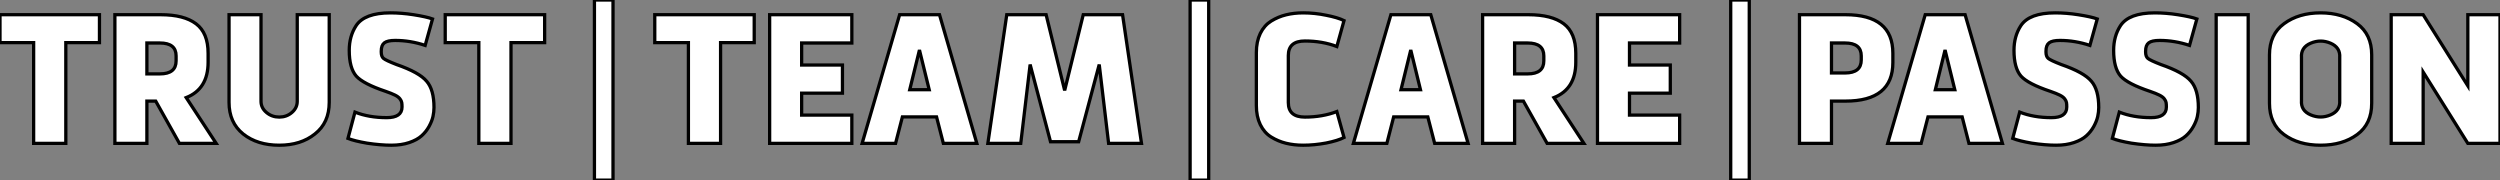
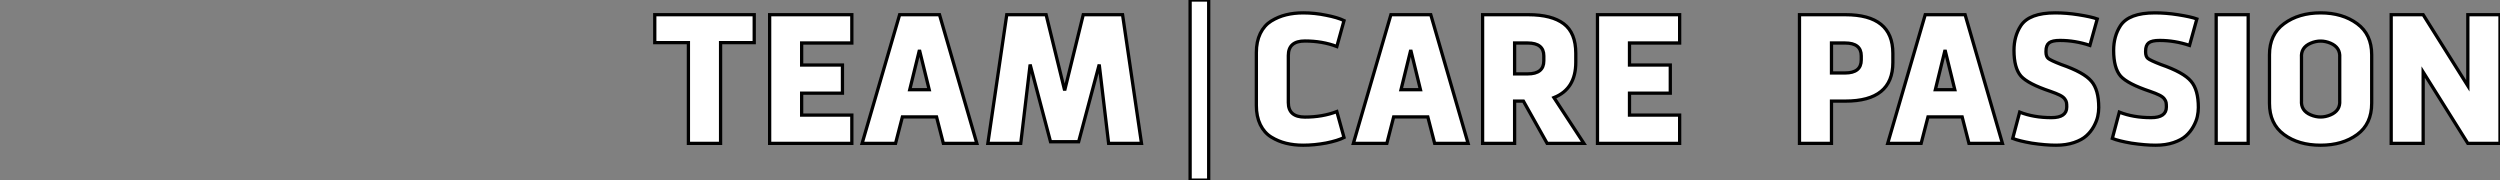
<svg xmlns="http://www.w3.org/2000/svg" viewBox="1.06 -43.68 761.65 54.88">
  <rect x="1.06" y="-43.68" width="761.65" height="54.88" fill="#808080" stroke="none" />
-   <path d="M11.31 0L11.31-30.69L1.06-30.69L1.06-39.20L31.36-39.20L31.36-30.69L21.11-30.69L21.11 0L11.31 0ZM45.81 0L36.06 0L36.06-39.20L50.01-39.20Q57.12-39.20 60.79-36.43Q64.46-33.66 64.46-27.44L64.46-27.44L64.46-24.70Q64.46-16.58 57.79-13.94L57.79-13.94L66.92 0L55.72 0L48.50-12.88L45.81-12.88L45.81 0ZM49.78-30.58L45.81-30.58L45.81-21.17L49.78-21.17Q54.71-21.17 54.71-25.14L54.71-25.14L54.71-26.66Q54.71-30.58 49.78-30.58L49.78-30.58ZM91.62-12.82L91.62-12.82L91.62-39.20L101.36-39.20L101.36-12.49Q101.36-6.27 96.99-2.86L96.99-2.86Q92.74 0.56 86.13 0.56L86.13 0.56Q79.46 0.56 75.15-2.86L75.15-2.86Q70.84-6.33 70.84-12.49L70.84-12.49L70.84-39.20L80.58-39.20L80.58-12.82Q80.58-10.81 82.24-9.41Q83.89-8.01 86.13-8.01Q88.37-8.01 89.99-9.41Q91.62-10.81 91.62-12.82ZM118.55-15.85L118.55-15.85Q111.72-18.14 109.59-20.50L109.59-20.50Q107.46-22.96 107.46-28.34L107.46-28.34Q107.46-32.65 109.54-35.84L109.54-35.84Q112.11-39.76 120.01-39.76L120.01-39.76Q123.42-39.76 127.01-39.20L127.01-39.20Q130.98-38.58 132.83-37.91L132.83-37.91L130.59-29.85Q126.06-31.36 121.46-31.36L121.46-31.36Q119.11-31.36 118.16-30.63Q117.21-29.90 117.21-28.11L117.21-28.11L117.21-27.83Q117.21-26.49 117.88-25.90Q118.55-25.31 121.86-24.02L121.86-24.02Q128.80-21.62 131.04-18.93L131.04-18.93Q133.28-16.35 133.28-10.92L133.28-10.92Q133.28-9.58 132.97-8.18Q132.66-6.78 131.77-5.15Q130.87-3.53 129.50-2.30Q128.13-1.06 125.75-0.25Q123.37 0.56 120.29 0.56L120.29 0.56Q117.04 0.56 112.90-0.06L112.90-0.06Q109.03-0.73 107.07-1.51L107.07-1.51L109.20-9.52Q113.46-7.84 118.89-7.84L118.89-7.84Q123.54-7.84 123.54-11.09L123.54-11.09Q123.54-11.98 123.45-12.46Q123.37-12.94 122.92-13.55Q122.47-14.17 121.41-14.70Q120.34-15.23 118.55-15.85ZM146.94 0L146.94-30.69L136.70-30.69L136.70-39.20L166.99-39.20L166.99-30.69L156.74-30.69L156.74 0L146.94 0Z" fill="white" stroke="black" transform="scale(1,1)" />
-   <path d="M187.82-43.68L187.82 11.20L182.16 11.20L182.16-43.68L187.82-43.68Z" fill="white" stroke="black" transform="scale(1,1)" />
  <path d="M210.79 0L210.79-30.69L200.54-30.69L200.54-39.20L230.84-39.20L230.84-30.69L220.59-30.69L220.59 0L210.79 0ZM245.29-15.29L245.29-8.62L260.58-8.62L260.58 0L235.54 0L235.54-39.20L260.58-39.20L260.58-30.58L245.29-30.58L245.29-23.86L257.72-23.86L257.72-15.29L245.29-15.29ZM275.14-39.20L287.29-39.20L298.66 0L288.46 0L286.39-8.06L275.98-8.06L273.90 0L263.71 0L275.14-39.20ZM284.15-16.35L281.18-28.45L278.22-16.35L284.15-16.35ZM325.42-16.13L331.08-39.20L343.06-39.20L348.83 0L338.81 0L335.95-24.02L329.68-0.50L321.11-0.50L314.90-24.02L312.04 0L302.02 0L307.78-39.20L319.77-39.20L325.42-16.13Z" fill="white" stroke="black" transform="scale(1,1)" />
  <path d="M369.30-43.68L369.30 11.20L363.64 11.20L363.64-43.68L369.30-43.68Z" fill="white" stroke="black" transform="scale(1,1)" />
  <path d="M393.56-26.77L393.56-26.77L393.56-12.43Q393.56-8.01 398.60-8.01L398.60-8.01Q403.92-8.01 408.34-9.69L408.34-9.69L410.53-1.79Q408.68-0.84 405.10-0.11L405.10-0.11Q401.46 0.56 398.10 0.56L398.10 0.56Q395.30 0.56 392.89-0.03Q390.48-0.62 388.35-1.93Q386.22-3.25 385.02-5.71Q383.82-8.18 383.82-11.54L383.82-11.54L383.82-27.66Q383.82-31.02 385.02-33.49Q386.22-35.95 388.35-37.27Q390.48-38.58 392.89-39.17Q395.30-39.76 398.10-39.76L398.10-39.76Q401.62-39.76 405.10-39.03L405.10-39.03Q408.57-38.36 410.53-37.41L410.53-37.41L408.34-29.51Q403.92-31.19 398.60-31.19L398.60-31.19Q393.56-31.19 393.56-26.77ZM424.81-39.20L436.96-39.20L448.33 0L438.14 0L436.06-8.06L425.65-8.06L423.58 0L413.38 0L424.81-39.20ZM433.82-16.35L430.86-28.45L427.89-16.35L433.82-16.35ZM462.50 0L452.75 0L452.75-39.20L466.70-39.20Q473.81-39.20 477.48-36.43Q481.14-33.66 481.14-27.44L481.14-27.44L481.14-24.70Q481.14-16.58 474.48-13.94L474.48-13.94L483.61 0L472.41 0L465.18-12.88L462.50-12.88L462.50 0ZM466.47-30.58L462.50-30.58L462.50-21.17L466.47-21.17Q471.40-21.17 471.40-25.14L471.40-25.14L471.40-26.66Q471.40-30.58 466.47-30.58L466.47-30.58ZM497.50-15.29L497.50-8.62L512.78-8.62L512.78 0L487.75 0L487.75-39.20L512.78-39.20L512.78-30.58L497.50-30.58L497.50-23.86L509.93-23.86L509.93-15.29L497.50-15.29Z" fill="white" stroke="black" transform="scale(1,1)" />
-   <path d="M533.99-43.68L533.99 11.20L528.34 11.20L528.34-43.68L533.99-43.68Z" fill="white" stroke="black" transform="scale(1,1)" />
  <path d="M559.04 0L549.29 0L549.29-39.20L563.29-39.20Q577.74-39.20 577.74-27.44L577.74-27.44L577.74-24.64Q577.74-12.88 563.29-12.88L563.29-12.88L559.04-12.88L559.04 0ZM563.18-30.58L559.04-30.58L559.04-21.45L563.18-21.45Q568.11-21.45 568.11-25.42L568.11-25.42L568.11-26.66Q568.11-30.58 563.18-30.58L563.18-30.58ZM587.60-39.20L599.75-39.20L611.12 0L600.92 0L598.85-8.06L588.44-8.06L586.36 0L576.17 0L587.60-39.20ZM596.61-16.35L593.64-28.45L590.68-16.35L596.61-16.35ZM625.73-15.85L625.73-15.85Q618.90-18.14 616.77-20.50L616.77-20.50Q614.64-22.96 614.64-28.34L614.64-28.34Q614.64-32.65 616.72-35.84L616.72-35.84Q619.29-39.76 627.19-39.76L627.19-39.76Q630.60-39.76 634.19-39.20L634.19-39.20Q638.16-38.58 640.01-37.91L640.01-37.91L637.77-29.85Q633.24-31.36 628.64-31.36L628.64-31.36Q626.29-31.36 625.34-30.63Q624.39-29.90 624.39-28.11L624.39-28.11L624.39-27.83Q624.39-26.49 625.06-25.90Q625.73-25.31 629.04-24.02L629.04-24.02Q635.98-21.62 638.22-18.93L638.22-18.93Q640.46-16.35 640.46-10.92L640.46-10.92Q640.46-9.58 640.15-8.18Q639.84-6.78 638.95-5.15Q638.05-3.53 636.68-2.30Q635.31-1.06 632.93-0.25Q630.55 0.56 627.47 0.56L627.47 0.56Q624.22 0.56 620.08-0.06L620.08-0.06Q616.21-0.73 614.25-1.51L614.25-1.51L616.38-9.52Q620.64-7.84 626.07-7.84L626.07-7.84Q630.72-7.84 630.72-11.09L630.72-11.09Q630.72-11.98 630.63-12.46Q630.55-12.94 630.10-13.55Q629.65-14.17 628.59-14.70Q627.52-15.23 625.73-15.85ZM656.08-15.85L656.08-15.85Q649.25-18.14 647.12-20.50L647.12-20.50Q645.00-22.96 645.00-28.34L645.00-28.34Q645.00-32.65 647.07-35.84L647.07-35.84Q649.64-39.76 657.54-39.76L657.54-39.76Q660.96-39.76 664.54-39.20L664.54-39.20Q668.52-38.58 670.36-37.91L670.36-37.91L668.12-29.85Q663.59-31.36 659.00-31.36L659.00-31.36Q656.64-31.36 655.69-30.63Q654.74-29.90 654.74-28.11L654.74-28.11L654.74-27.83Q654.74-26.49 655.41-25.90Q656.08-25.31 659.39-24.02L659.39-24.02Q666.33-21.62 668.57-18.93L668.57-18.93Q670.81-16.35 670.81-10.92L670.81-10.92Q670.81-9.58 670.50-8.18Q670.20-6.78 669.30-5.15Q668.40-3.53 667.03-2.30Q665.66-1.06 663.28-0.25Q660.90 0.56 657.82 0.56L657.82 0.56Q654.57 0.56 650.43-0.06L650.43-0.06Q646.56-0.73 644.60-1.51L644.60-1.51L646.73-9.52Q650.99-7.84 656.42-7.84L656.42-7.84Q661.07-7.84 661.07-11.09L661.07-11.09Q661.07-11.98 660.98-12.46Q660.90-12.94 660.45-13.55Q660.00-14.17 658.94-14.70Q657.88-15.23 656.08-15.85ZM685.99-39.20L685.99 0L676.24 0L676.24-39.20L685.99-39.20ZM723.62-26.99L723.62-26.99L723.62-12.21Q723.62-5.94 719.20-2.69Q714.77 0.56 708.05 0.56Q701.33 0.56 696.91-2.69Q692.48-5.94 692.48-12.21L692.48-12.21L692.48-26.99Q692.48-33.21 696.91-36.46L696.91-36.46Q701.39-39.76 708.05-39.76Q714.72-39.76 719.20-36.46L719.20-36.46Q723.62-33.21 723.62-26.99ZM713.88-13.05L713.88-13.05L713.88-26.15Q714.10-29.23 711.08-30.52Q708.05-31.81 705.03-30.52Q702.00-29.23 702.23-26.15L702.23-26.15L702.23-13.05Q702.00-9.97 705.03-8.68Q708.05-7.39 711.08-8.68Q714.10-9.97 713.88-13.05ZM739.30-21.73L739.30 0L729.56 0L729.56-39.20L739.30-39.20L752.91-17.53L752.91-39.20L762.71-39.20L762.71 0L752.91 0L739.30-21.73Z" fill="white" stroke="black" transform="scale(1,1)" />
</svg>